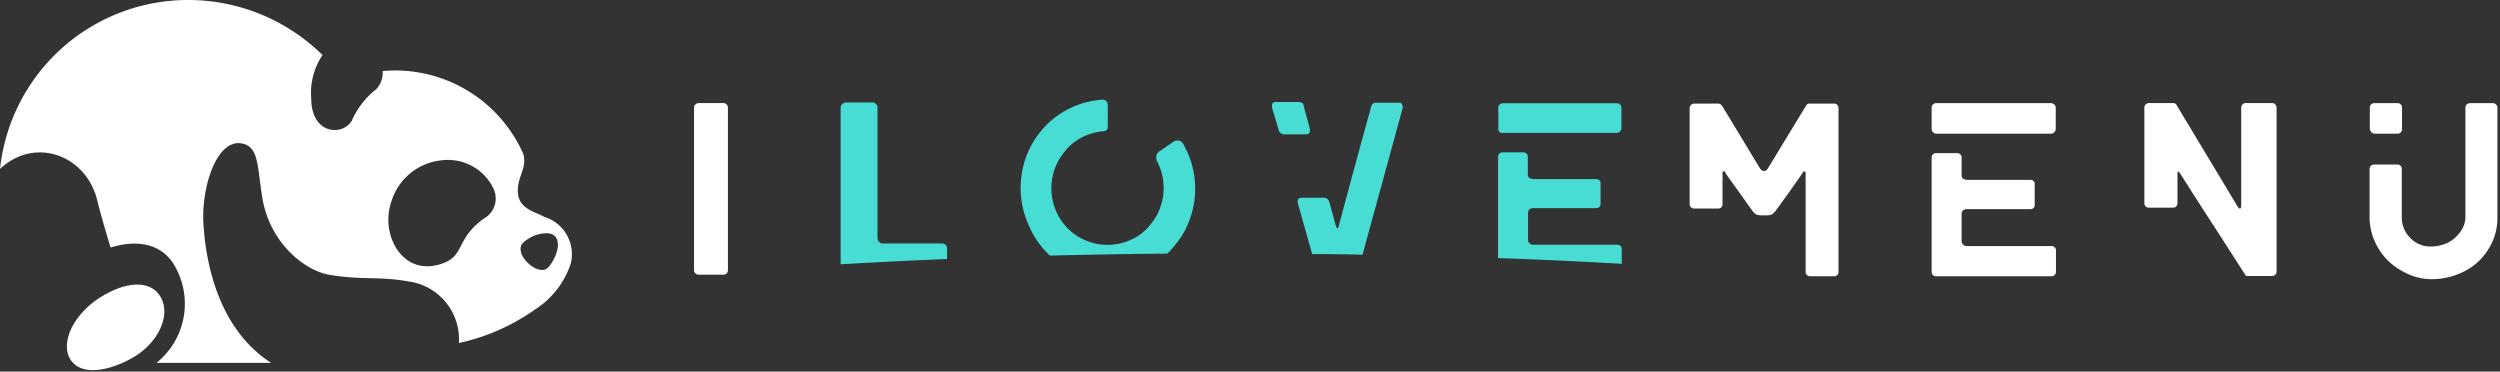
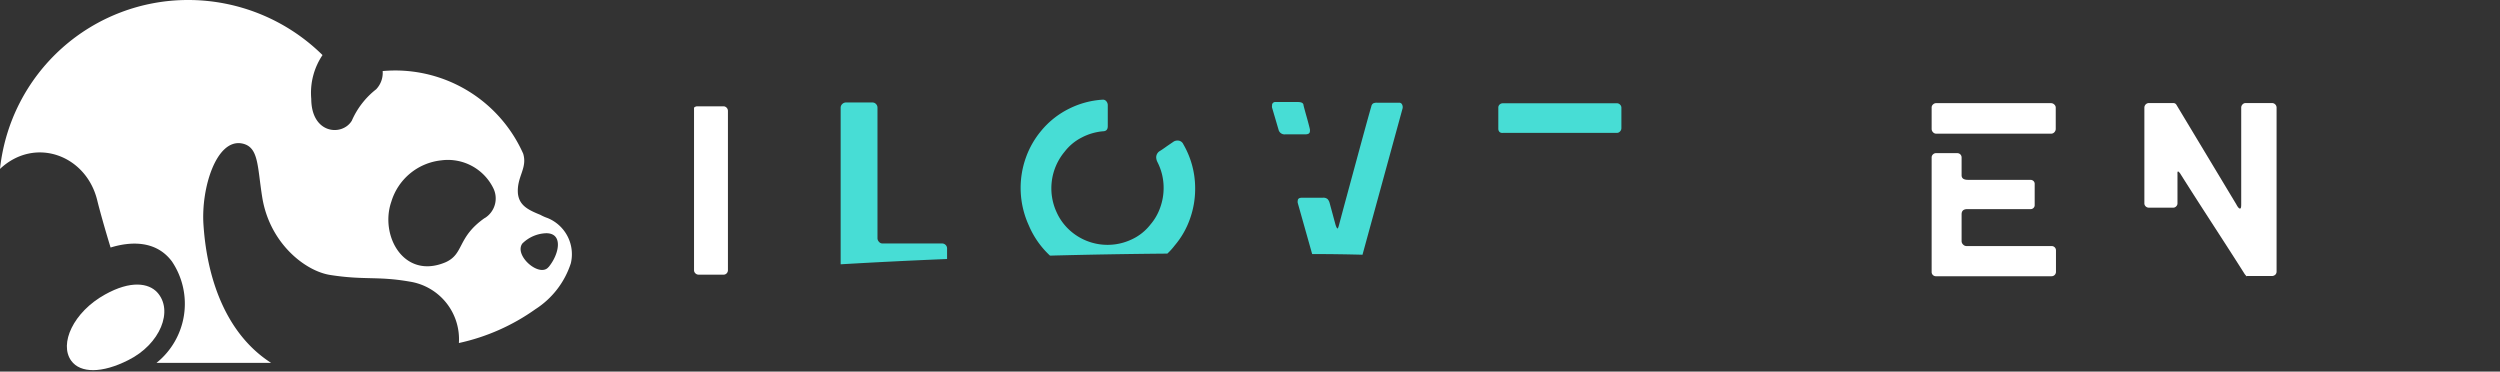
<svg xmlns="http://www.w3.org/2000/svg" width="222" height="33" style="">
  <rect width="100%" height="100%" fill="#333333" stroke="none" />
  <rect id="backgroundrect" width="100%" height="100%" x="0" y="0" fill="none" stroke="none" />
  <defs>
    <style>.cls-1{fill:#fff;}.cls-2{fill:#47ddd5;}</style>
  </defs>
  <title>ILOVEMENU LOGO</title>
  <g class="currentLayer" style="">
    <title>Layer 1</title>
    <g id="Modo_de_aislamiento" data-name="Modo de aislamiento" class="">
      <path class="cls-1" d="M11.39,31.98 c-2.33,1.18 -4.25,1.17 -5.06,0.06 c-1.1,-1.5 0.18,-4.33 3,-5.89 c2.3,-1.28 3.87,-1 4.62,-0.2 C15.44,27.56 14.24,30.56 11.39,31.98 z" id="svg_1" />
      <path class="cls-1" d="M48.62,19.36 a3.79,3.79 0 0 1 -0.63,-0.28 c-1.12,-0.45 -1.89,-0.85 -2,-1.91 c-0.11,-1.48 0.86,-2.22 0.47,-3.52 a12.43,12.43 0 0 0 -12.48,-7.34 a2.11,2.11 0 0 1 -0.58,1.62 A7.17,7.17 0 0 0 31.24,10.72 c-0.85,1.4 -3.59,1.19 -3.6,-1.94 a6,6 0 0 1 1,-3.89 a17,17 0 0 0 -11.87,-4.89 a16.79,16.79 0 0 0 -16.77,15 c3.1,-2.91 7.67,-1.23 8.64,2.81 c0.19,0.78 0.65,2.44 1.18,4.17 c1.65,-0.51 4,-0.71 5.45,1.24 a6.73,6.73 0 0 1 -1.37,9 H24.07 c-3.75,-2.4 -5.65,-7 -6,-12.24 c-0.23,-3.26 1.14,-7.68 3.42,-7.24 c1.5,0.3 1.35,2 1.8,4.8 c0.66,4.06 3.81,6.54 6.05,6.88 c3,0.47 4.17,0.09 7,0.58 a5.18,5.18 0 0 1 4.41,5.46 a18.48,18.48 0 0 0 6.79,-3 a7.63,7.63 0 0 0 3.15,-4.08 A3.47,3.47 0 0 0 48.62,19.36 zm-5.58,0 C40.56,21.1 41.24,22.56 39.54,23.3 c-3.7,1.54 -5.83,-2.4 -4.79,-5.39 a5.2,5.2 0 0 1 4.43,-3.67 a4.49,4.49 0 0 1 4.61,2.44 A2.05,2.05 0 0 1 43.04,19.37 zm5.68,4.34 c-0.78,1 -3.1,-1 -2.34,-2.07 a3.15,3.15 0 0 1 2.13,-0.92 C50.03,20.71 49.67,22.56 48.72,23.71 z" id="svg_2" />
    </g>
    <g id="OBJECTS" class="">
-       <path class="cls-1" d="M61.75,24.27 a0.37,0.37 0 0 1 -0.12,-0.27 V9.56 a0.37,0.37 0 0 1 0.13,-0.29 a0.41,0.41 0 0 1 0.28,-0.12 H64.24 a0.38,0.38 0 0 1 0.28,0.12 a0.4,0.4 0 0 1 0.12,0.29 V24 a0.4,0.4 0 0 1 -0.11,0.27 a0.37,0.37 0 0 1 -0.29,0.12 H62.04 A0.4,0.4 0 0 1 61.75,24.27 z" id="svg_3" />
-       <path class="cls-2" d="M144.01,23.43 V22.12 a0.39,0.39 0 0 0 -0.11,-0.28 a0.42,0.42 0 0 0 -0.29,-0.11 h-7.5 a0.41,0.41 0 0 1 -0.29,-0.13 a0.43,0.43 0 0 1 -0.13,-0.29 V18.94 c0,-0.31 0.17,-0.46 0.51,-0.46 h5.56 a0.35,0.35 0 0 0 0.26,-0.1 a0.34,0.34 0 0 0 0.11,-0.25 V16.25 a0.34,0.34 0 0 0 -0.11,-0.25 a0.4,0.4 0 0 0 -0.26,-0.1 H136.24 c-0.38,0 -0.57,-0.13 -0.57,-0.41 V13.92 a0.38,0.38 0 0 0 -0.39,-0.39 h-1.85 a0.37,0.37 0 0 0 -0.28,0.11 a0.35,0.35 0 0 0 -0.12,0.28 v9 C136.84,23.05 140.5,23.22 144.01,23.43 z" id="svg_4" />
+       <path class="cls-1" d="M61.75,24.27 a0.37,0.37 0 0 1 -0.12,-0.27 V9.56 a0.41,0.41 0 0 1 0.28,-0.12 H64.24 a0.38,0.38 0 0 1 0.28,0.12 a0.4,0.4 0 0 1 0.12,0.29 V24 a0.4,0.4 0 0 1 -0.11,0.27 a0.37,0.37 0 0 1 -0.29,0.12 H62.04 A0.4,0.4 0 0 1 61.75,24.27 z" id="svg_3" />
      <path class="cls-2" d="M133.45,11.8 h10.12 a0.36,0.36 0 0 0 0.29,-0.13 a0.41,0.41 0 0 0 0.12,-0.28 V9.56 a0.37,0.37 0 0 0 -0.12,-0.27 a0.38,0.38 0 0 0 -0.29,-0.12 H133.45 a0.41,0.41 0 0 0 -0.28,0.11 a0.36,0.36 0 0 0 -0.12,0.28 v1.88 a0.4,0.4 0 0 0 0.12,0.29 A0.38,0.38 0 0 0 133.45,11.8 z" id="svg_5" />
      <path class="cls-2" d="M115.24,17.82 a0.49,0.49 0 0 0 0,0.2 L116.52,22.56 q2.27,0 4.47,0.06 l3.56,-13 a0.51,0.51 0 0 0 -0.05,-0.35 a0.27,0.27 0 0 0 -0.24,-0.15 h-2 a0.73,0.73 0 0 0 -0.32,0.06 a0.38,0.38 0 0 0 -0.16,0.24 c-0.29,1 -0.76,2.73 -1.4,5.09 s-1.13,4.16 -1.46,5.41 c-0.06,0.24 -0.11,0.37 -0.15,0.37 s-0.11,-0.12 -0.18,-0.35 l-0.52,-1.92 a0.84,0.84 0 0 0 -0.18,-0.34 a0.57,0.57 0 0 0 -0.43,-0.12 h-1.86 C115.39,17.56 115.24,17.64 115.24,17.82 z" id="svg_6" />
      <path class="cls-2" d="M93.24,22.7 c3.4,-0.09 6.88,-0.15 10.42,-0.18 a5.72,5.72 0 0 0 0.66,-0.73 a7.42,7.42 0 0 0 1.35,-2.36 a7.91,7.91 0 0 0 0.46,-2.68 a7.78,7.78 0 0 0 -1.05,-3.94 a0.55,0.55 0 0 0 -0.52,-0.33 A0.68,0.68 0 0 0 104.24,12.56 l-0.63,0.43 c-0.33,0.24 -0.56,0.39 -0.68,0.46 a0.67,0.67 0 0 0 -0.26,0.5 a1,1 0 0 0 0.11,0.44 a5,5 0 0 1 0.55,2.31 a5.11,5.11 0 0 1 -0.3,1.72 a4.69,4.69 0 0 1 -0.88,1.53 a4.48,4.48 0 0 1 -1.7,1.33 a5,5 0 0 1 -5.33,-0.72 a4.82,4.82 0 0 1 -1.3,-1.73 a5.07,5.07 0 0 1 0.72,-5.36 a4.45,4.45 0 0 1 1.5,-1.25 a5,5 0 0 1 1.88,-0.56 q0.45,0 0.45,-0.45 v-1.9 a0.55,0.55 0 0 0 -0.14,-0.33 a0.37,0.37 0 0 0 -0.29,-0.13 h0 a7.67,7.67 0 0 0 -3,0.8 a7.54,7.54 0 0 0 -2.51,2 a7.75,7.75 0 0 0 -1.34,2.37 a8,8 0 0 0 0.27,6 A7.79,7.79 0 0 0 93.24,22.7 z" id="svg_7" />
      <path class="cls-2" d="M84.1,23 V22.06 a0.42,0.42 0 0 0 -0.13,-0.31 a0.44,0.44 0 0 0 -0.33,-0.13 H78.36 a0.39,0.39 0 0 1 -0.3,-0.14 a0.47,0.47 0 0 1 -0.14,-0.32 V9.56 a0.44,0.44 0 0 0 -0.13,-0.32 a0.42,0.42 0 0 0 -0.32,-0.14 H75.11 a0.47,0.47 0 0 0 -0.32,0.14 a0.45,0.45 0 0 0 -0.14,0.32 V23.47 Q79.24,23.2 84.1,23 z" id="svg_8" />
      <path class="cls-2" d="M113.53,11.5 a0.55,0.55 0 0 0 0.61,0.43 h1.77 c0.27,0 0.41,-0.09 0.41,-0.28 a0.72,0.72 0 0 0 0,-0.17 q-0.11,-0.47 -0.3,-1.14 t-0.27,-1 c0,-0.19 -0.2,-0.28 -0.48,-0.28 h-2 a0.28,0.28 0 0 0 -0.31,0.32 a0.42,0.42 0 0 0 0,0.18 z" id="svg_9" />
-       <path class="cls-1" d="M163.15,9.32 a0.4,0.4 0 0 1 0.11,0.3 V24.13 a0.38,0.38 0 0 1 -0.37,0.4 h-2.18 a0.38,0.38 0 0 1 -0.37,-0.4 V15.42 c0,-0.13 0,-0.19 -0.09,-0.19 s-0.11,0 -0.2,0.15 c-0.23,0.35 -0.62,0.9 -1.15,1.65 l-1.18,1.63 a1.8,1.8 0 0 1 -0.36,0.37 a1,1 0 0 1 -0.48,0.09 h-0.37 a1.36,1.36 0 0 1 -0.54,-0.07 a1.07,1.07 0 0 1 -0.32,-0.28 L153.24,15.4 c0,-0.13 -0.12,-0.2 -0.19,-0.2 s-0.09,0.07 -0.09,0.2 v2.73 a0.38,0.38 0 0 1 -0.11,0.28 a0.33,0.33 0 0 1 -0.27,0.11 H150.44 a0.39,0.39 0 0 1 -0.28,-0.12 a0.37,0.37 0 0 1 -0.12,-0.27 V9.62 a0.41,0.41 0 0 1 0.12,-0.3 a0.39,0.39 0 0 1 0.28,-0.12 h2.2 a0.3,0.3 0 0 1 0.16,0.08 a0.45,0.45 0 0 1 0.15,0.16 l3.34,5.52 a0.44,0.44 0 0 0 0.12,0.13 a0.37,0.37 0 0 0 0.25,0.09 h0 a0.28,0.28 0 0 0 0.24,-0.11 a1.27,1.27 0 0 0 0.11,-0.15 l3.32,-5.46 a1.4,1.4 0 0 1 0.13,-0.18 a0.22,0.22 0 0 1 0.18,-0.08 h2.22 A0.34,0.34 0 0 1 163.15,9.32 z" id="svg_10" />
      <path class="cls-1" d="M171.65,11.74 a0.41,0.41 0 0 1 -0.12,-0.3 V9.56 a0.35,0.35 0 0 1 0.12,-0.28 a0.38,0.38 0 0 1 0.28,-0.12 h10.2 a0.42,0.42 0 0 1 0.3,0.13 a0.37,0.37 0 0 1 0.12,0.27 v1.89 a0.42,0.42 0 0 1 -0.12,0.29 a0.38,0.38 0 0 1 -0.3,0.13 h-10.2 A0.38,0.38 0 0 1 171.65,11.74 zm0,12.69 a0.37,0.37 0 0 1 -0.12,-0.27 V13.99 a0.36,0.36 0 0 1 0.12,-0.28 a0.37,0.37 0 0 1 0.28,-0.11 h1.87 a0.38,0.38 0 0 1 0.39,0.39 V15.56 c0,0.28 0.19,0.41 0.58,0.41 h5.54 a0.4,0.4 0 0 1 0.26,0.1 a0.35,0.35 0 0 1 0.11,0.26 v1.89 a0.33,0.33 0 0 1 -0.11,0.25 a0.35,0.35 0 0 1 -0.26,0.1 h-5.61 c-0.34,0 -0.51,0.15 -0.51,0.46 v2.4 a0.42,0.42 0 0 0 0.14,0.29 a0.41,0.41 0 0 0 0.28,0.13 h7.57 a0.38,0.38 0 0 1 0.39,0.39 v1.9 a0.39,0.39 0 0 1 -0.39,0.39 H171.93 A0.38,0.38 0 0 1 171.65,24.43 z" id="svg_11" />
      <path class="cls-1" d="M199.51,24.56 l-0.18,-0.22 q-0.85,-1.35 -2.8,-4.36 t-2.94,-4.59 c-0.09,-0.11 -0.14,-0.16 -0.17,-0.16 s-0.05,0 -0.06,0.09 a0.72,0.72 0 0 0 0,0.13 l0,2.6 a0.36,0.36 0 0 1 -0.11,0.27 a0.35,0.35 0 0 1 -0.28,0.12 h-2.14 a0.39,0.39 0 0 1 -0.29,-0.11 a0.36,0.36 0 0 1 -0.12,-0.28 V9.56 a0.41,0.41 0 0 1 0.41,-0.41 h2.16 a0.32,0.32 0 0 1 0.26,0.13 l5.33,8.86 c0.13,0.25 0.24,0.38 0.33,0.38 s0.11,-0.13 0.11,-0.38 l0,-8.58 a0.4,0.4 0 0 1 0.12,-0.29 a0.37,0.37 0 0 1 0.27,-0.12 h2.33 a0.41,0.41 0 0 1 0.3,0.12 a0.4,0.4 0 0 1 0.12,0.29 V24.11 a0.38,0.38 0 0 1 -0.12,0.29 a0.44,0.44 0 0 1 -0.3,0.11 h-2.24 z" id="svg_12" />
-       <path class="cls-1" d="M213.16,23.98 a5.37,5.37 0 0 1 -2,-2 a5.3,5.3 0 0 1 -0.74,-2.73 V15.01 a0.37,0.37 0 0 1 0.12,-0.29 a0.41,0.41 0 0 1 0.28,-0.11 h2.06 a0.38,0.38 0 0 1 0.4,0.4 v4.26 a2.53,2.53 0 0 0 0.75,1.86 a2.44,2.44 0 0 0 1.82,0.76 a3.45,3.45 0 0 0 1.54,-0.35 a3,3 0 0 0 1.12,-1 a2.24,2.24 0 0 0 0.42,-1.31 V9.56 a0.38,0.38 0 0 1 0.12,-0.28 a0.41,0.41 0 0 1 0.3,-0.12 h2 a0.41,0.41 0 0 1 0.3,0.12 a0.38,0.38 0 0 1 0.12,0.28 v9.76 a5.12,5.12 0 0 1 -0.76,2.74 a5.35,5.35 0 0 1 -2.11,2 a6.42,6.42 0 0 1 -3.07,0.73 A5.29,5.29 0 0 1 213.16,23.98 zm-2.6,-12.28 a0.41,0.41 0 0 1 -0.12,-0.28 V9.56 a0.37,0.37 0 0 1 0.12,-0.29 a0.41,0.41 0 0 1 0.28,-0.11 h2.06 a0.38,0.38 0 0 1 0.4,0.4 v1.91 a0.45,0.45 0 0 1 -0.11,0.28 a0.37,0.37 0 0 1 -0.29,0.12 H210.84 A0.38,0.38 0 0 1 210.56,11.7 z" id="svg_13" />
    </g>
  </g>
</svg>